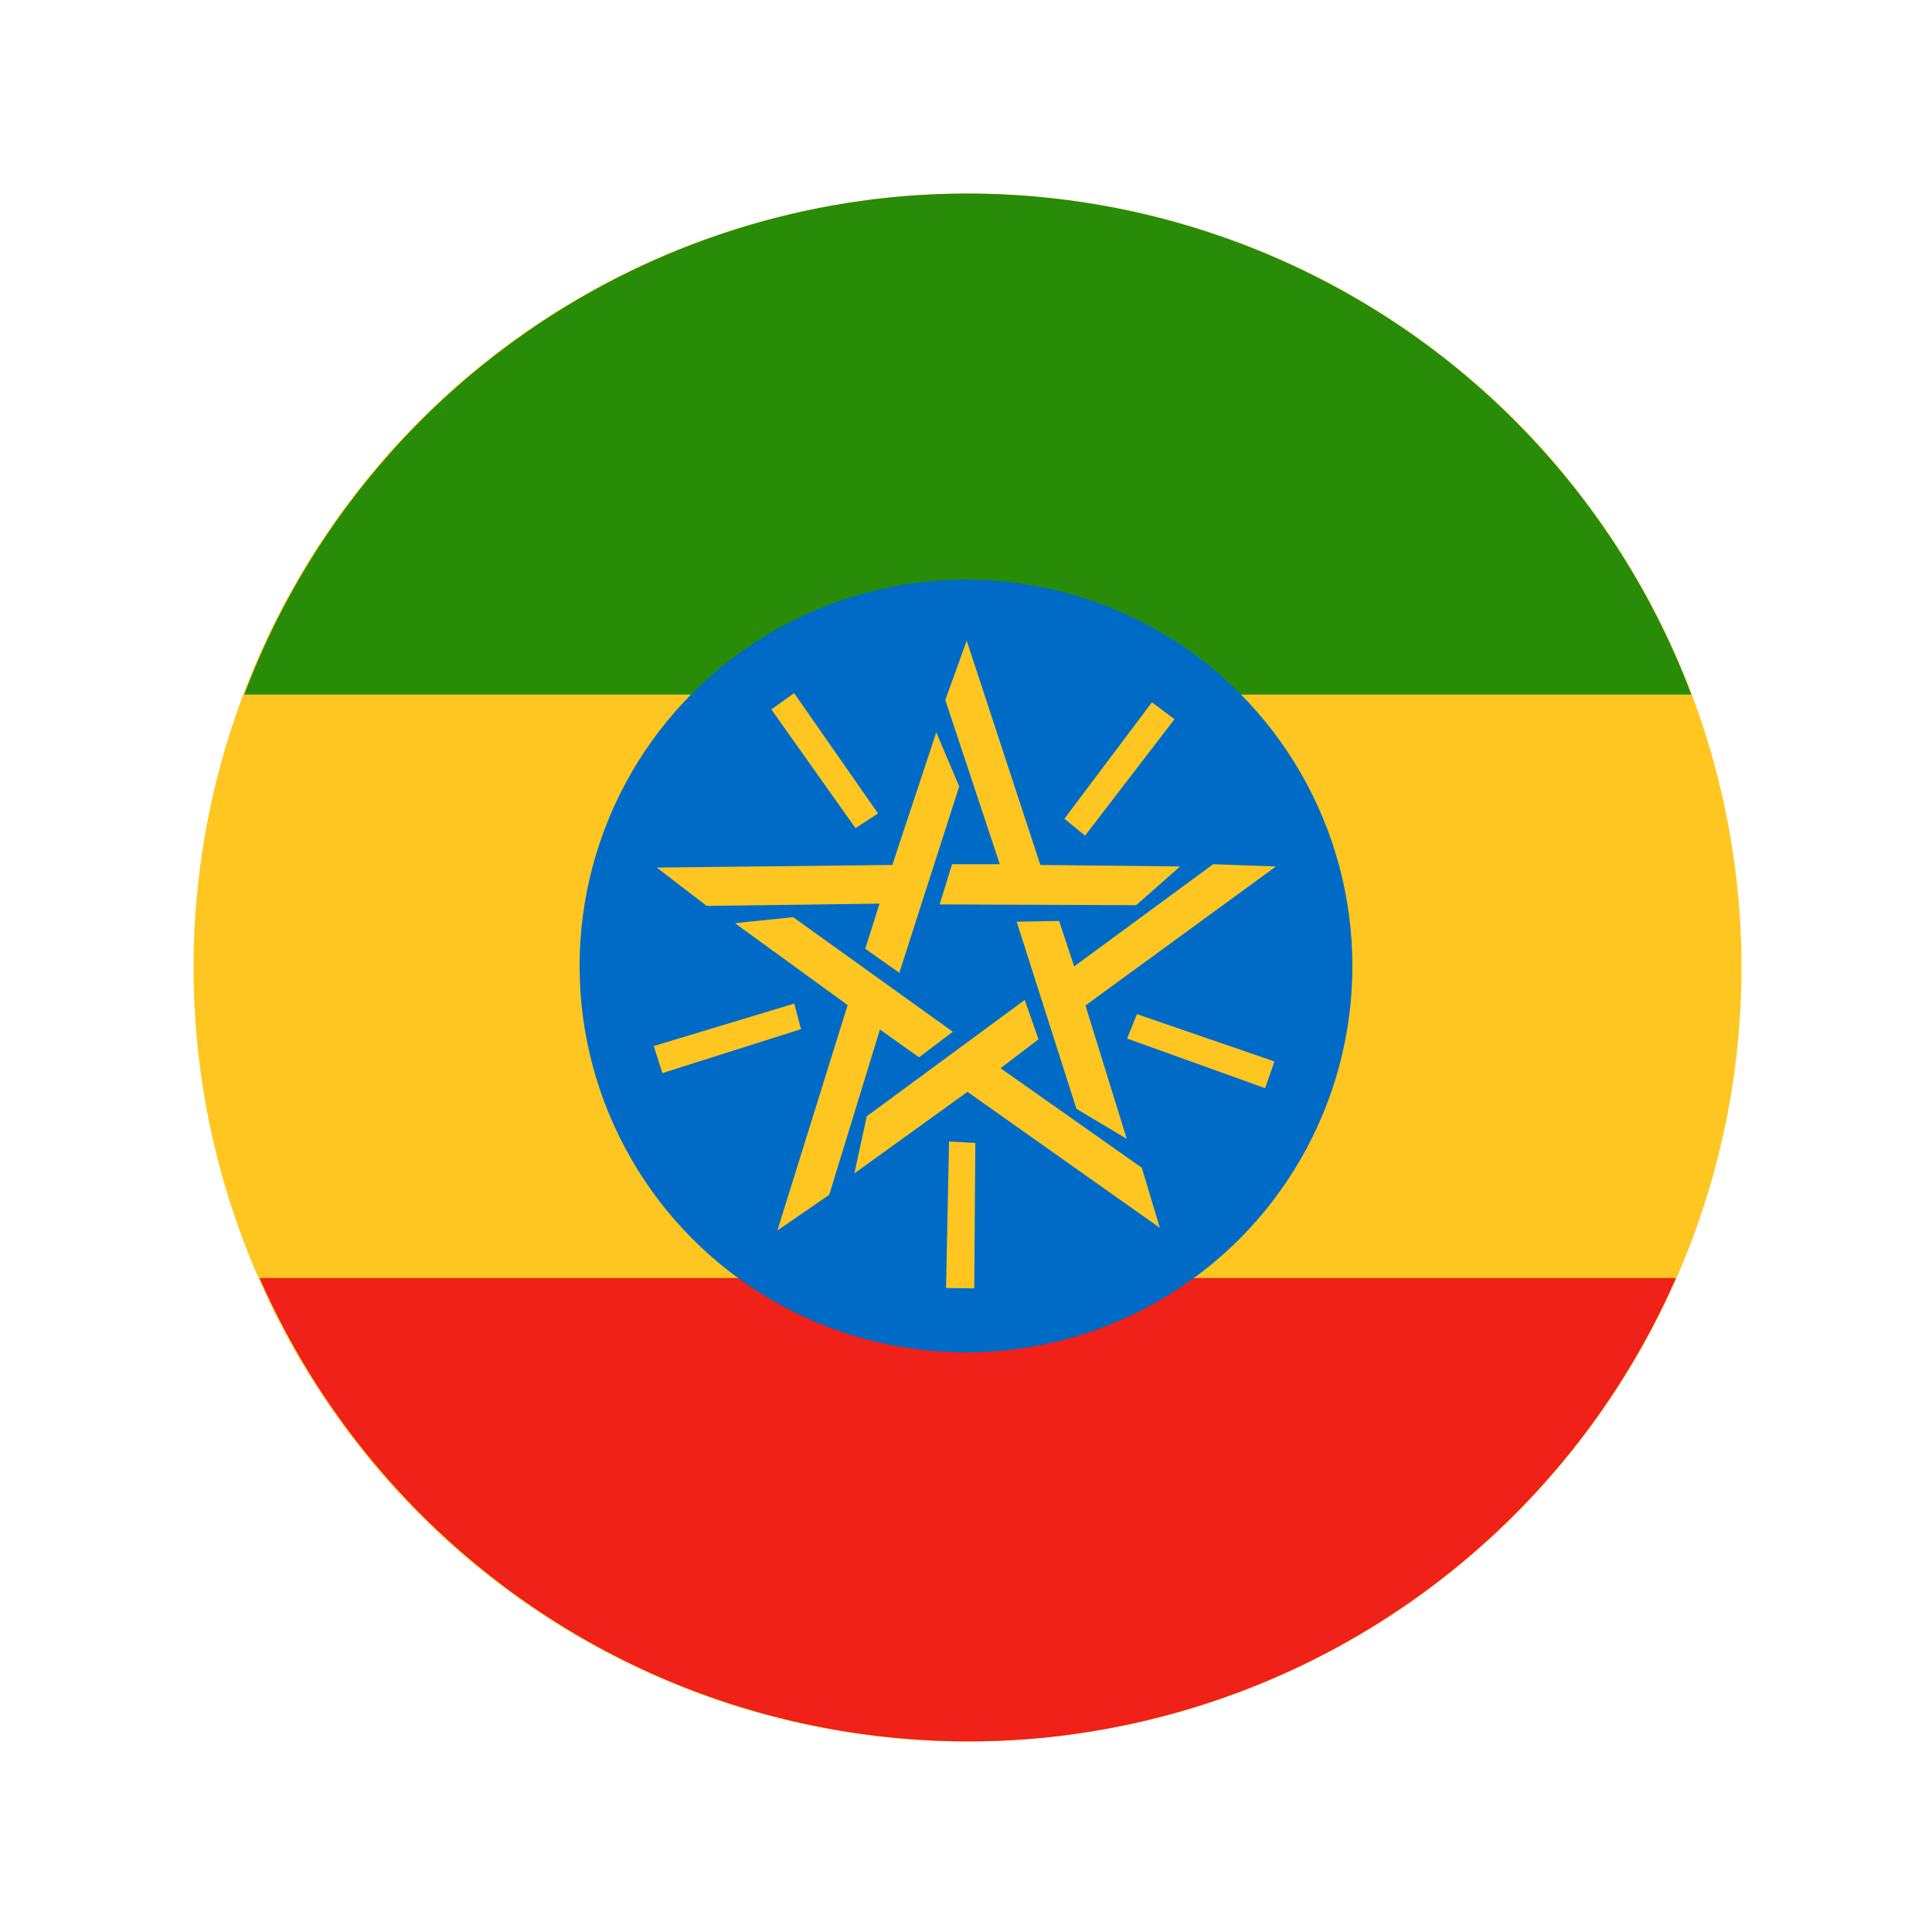
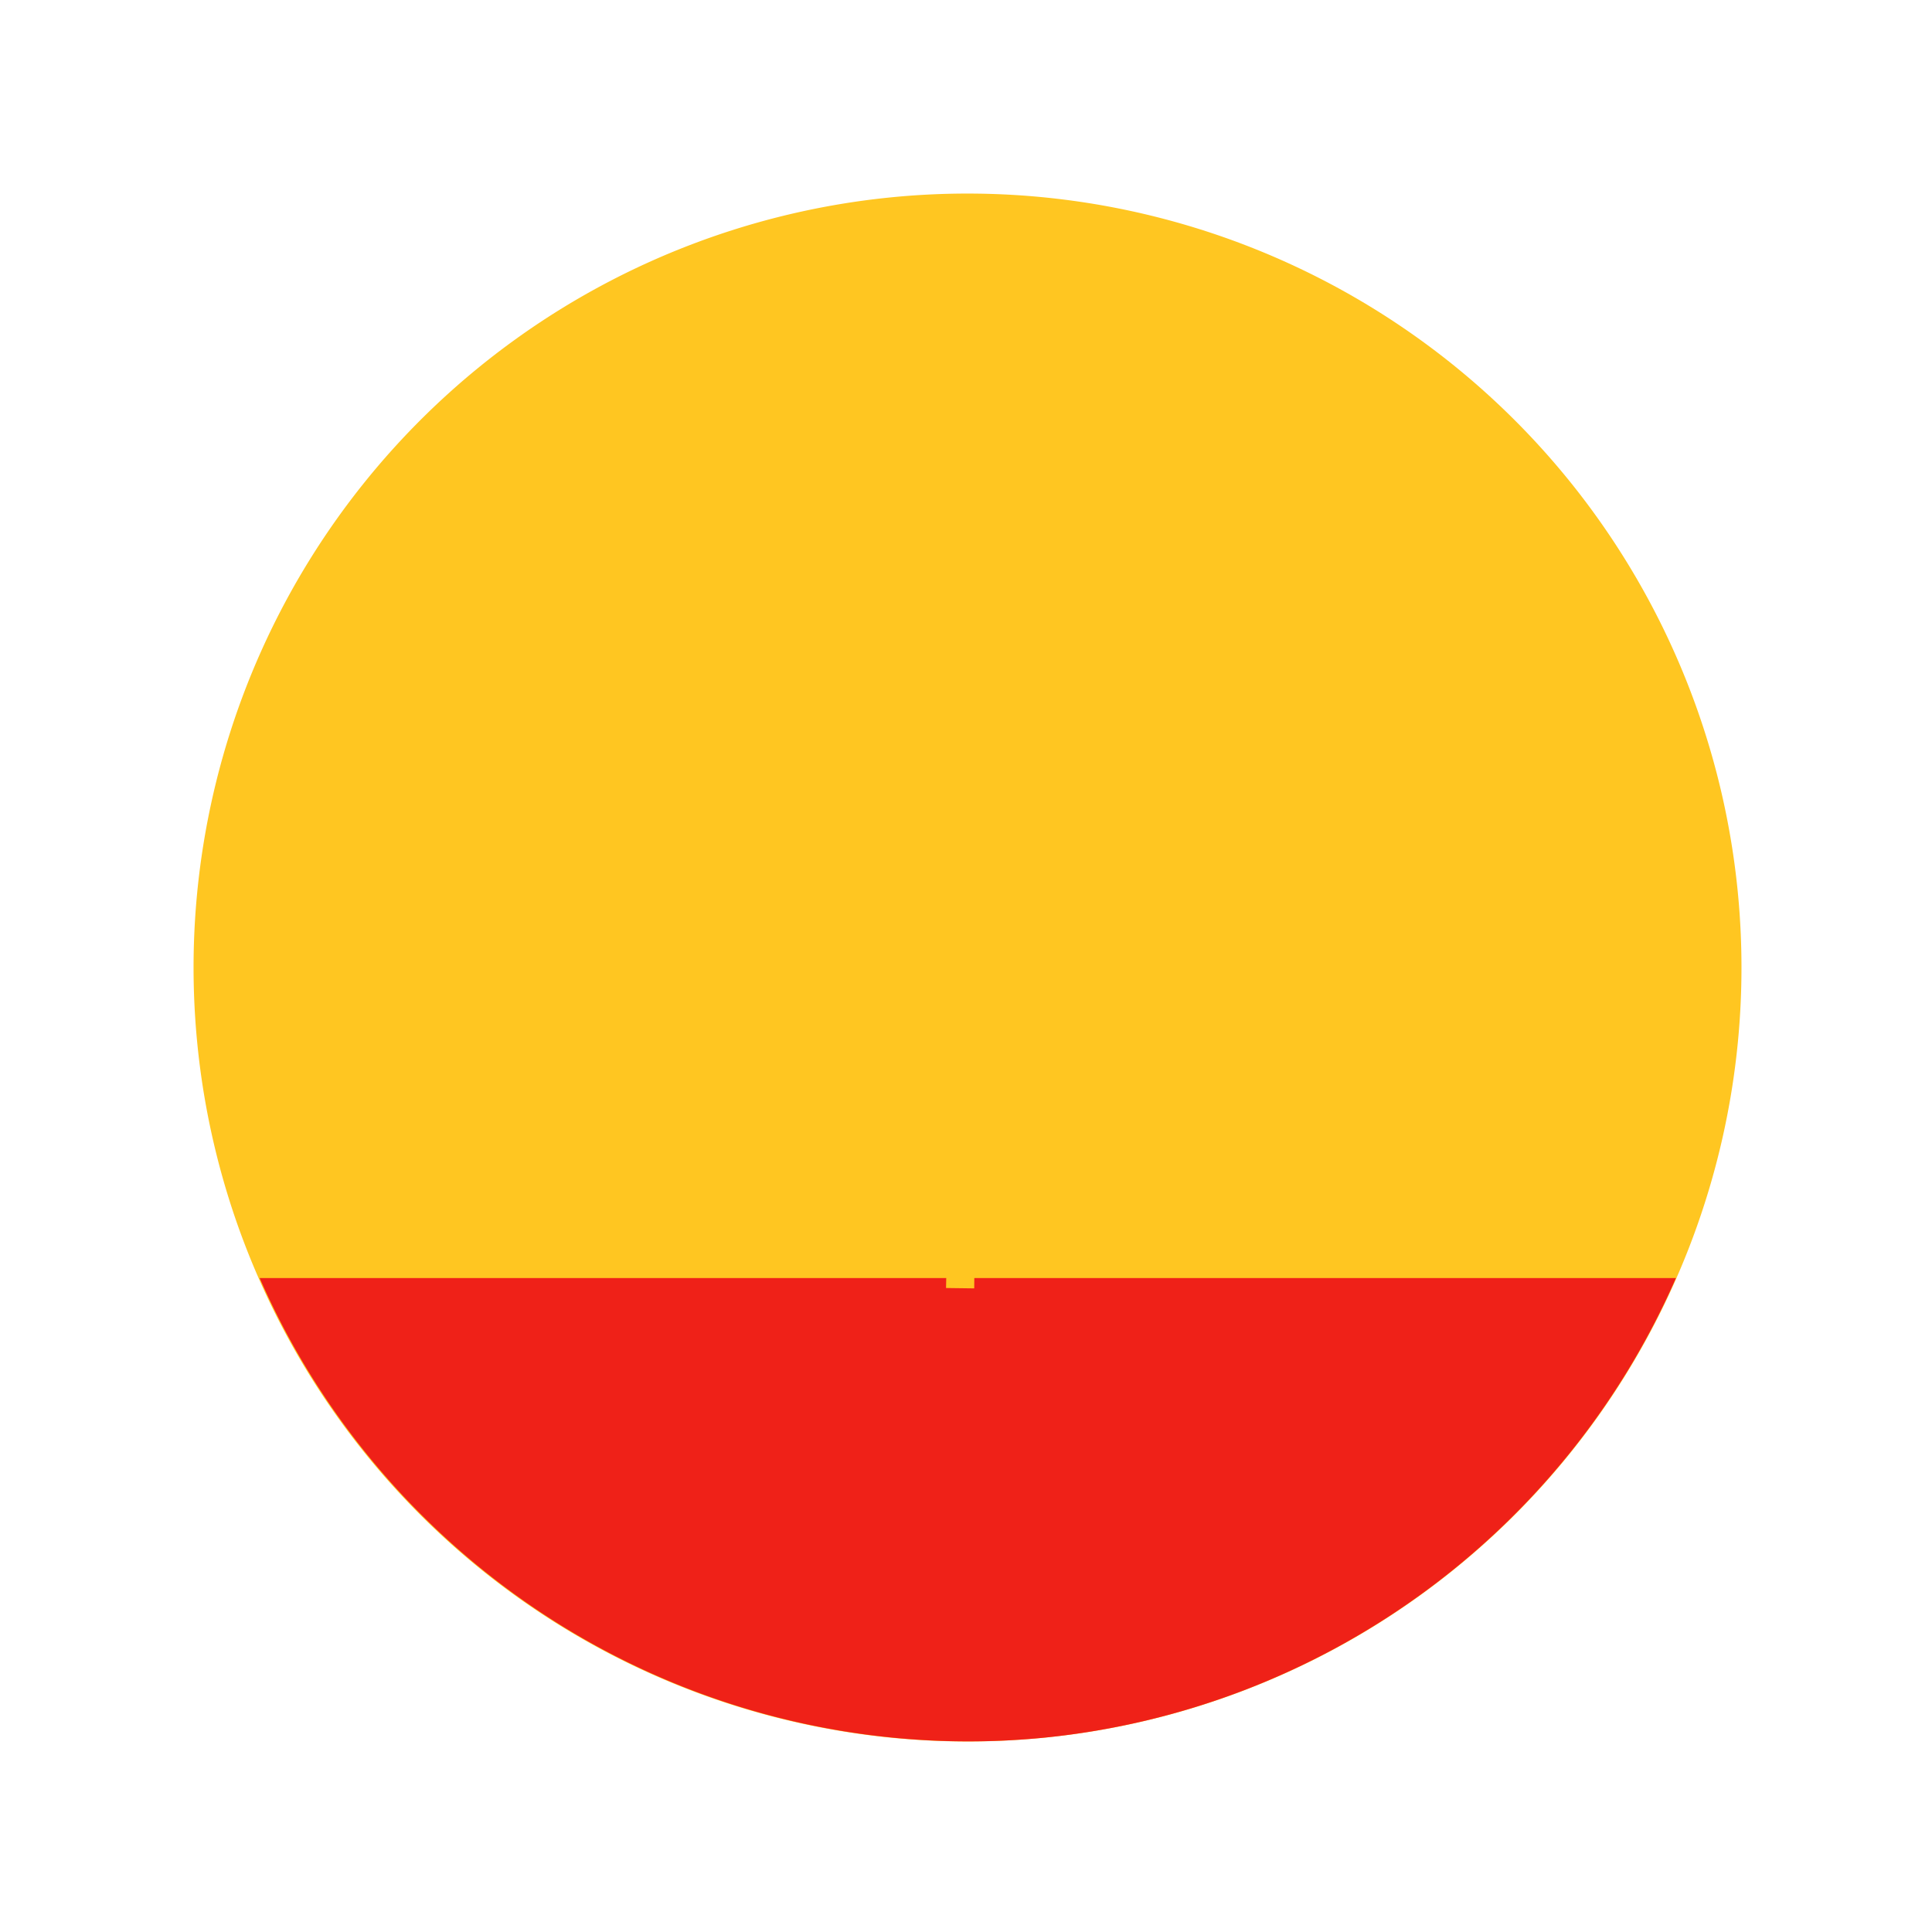
<svg xmlns="http://www.w3.org/2000/svg" xmlns:ns1="http://www.inkscape.org/namespaces/inkscape" xmlns:ns2="http://sodipodi.sourceforge.net/DTD/sodipodi-0.dtd" width="100mm" height="100mm" viewBox="0 0 100 100" version="1.1" id="svg8" ns1:version="0.92.4 (5da689c313, 2019-01-14)" ns2:docname="ethiopia.svg">
  <defs id="defs2">
    <ns1:perspective ns2:type="inkscape:persp3d" ns1:vp_x="0 : 148.49999 : 1" ns1:vp_y="0 : 999.99996 : 0" ns1:vp_z="210 : 148.49999 : 1" ns1:persp3d-origin="105 : 98.999996 : 1" id="perspective841" />
    <clipPath id="et-a">
      <path style="fill-opacity:0.7" ns1:connector-curvature="0" d="M 229.3,6.3 H 718.6 V 495.6 H 229.3 Z" id="path2" />
    </clipPath>
  </defs>
  <ns2:namedview id="base" pagecolor="#ffffff" bordercolor="#666666" borderopacity="1.0" ns1:pageopacity="0.0" ns1:pageshadow="2" ns1:zoom="1.6328077" ns1:cx="138.10025" ns1:cy="114.64233" ns1:document-units="mm" ns1:current-layer="layer1" showgrid="false" ns1:snap-object-midpoints="true" ns1:window-width="1920" ns1:window-height="1001" ns1:window-x="-9" ns1:window-y="-9" ns1:window-maximized="1" showguides="false" ns1:snap-smooth-nodes="true" ns1:snap-midpoints="true" ns1:snap-intersection-paths="true" ns1:object-paths="true" ns1:object-nodes="true" />
  <g ns1:label="Layer 1" ns1:groupmode="layer" id="layer1" transform="translate(-44.979,-148.833)">
    <path style="fill:#ffc621;fill-rule:evenodd;stroke-width:0.734pt" d="M 188.877 37.807 A 151.17 151.17 0 0 0 173.785 38.572 A 151.17 151.17 0 0 0 38.572 204.166 A 151.17 151.17 0 0 0 204.166 339.381 A 151.17 151.17 0 0 0 339.381 173.785 A 151.17 151.17 0 0 0 188.877 37.807 z " id="path7" transform="matrix(0.265,0,0,0.265,44.979,148.833)" />
    <path style="fill:#ef2118;fill-rule:evenodd;stroke-width:0.734pt" d="M 50.709 249.627 A 151.17 151.17 0 0 0 204.166 339.381 A 151.17 151.17 0 0 0 327.348 249.627 L 50.709 249.627 z " transform="matrix(0.265,0,0,0.265,44.979,148.833)" id="path9" />
-     <path style="fill:#298c08;fill-rule:evenodd;stroke-width:0.734pt" d="M 188.877 37.807 A 151.17 151.17 0 0 0 173.785 38.572 A 151.17 151.17 0 0 0 47.711 135.664 L 330.354 135.664 A 151.17 151.17 0 0 0 188.877 37.807 z " transform="matrix(0.265,0,0,0.265,44.979,148.833)" id="path11" />
-     <circle id="circle13" cy="198.833" cx="94.979" style="fill:#006bc6;fill-rule:evenodd;stroke-width:0.1pt" r="20" />
    <path id="path15" d="m 86.07,184.716 -1.167,0.836 4.356,6.145 1.167,-0.758 -4.337,-6.223 z m 5.484,14.488 -1.789,-1.264 0.739,-2.334 -8.945,0.117 -2.586,-1.984 12.193,-0.136 2.275,-6.865 1.186,2.8 -3.111,9.684 z m 14.216,-13.146 -1.167,-0.875 -4.531,6.028 1.07,0.875 z m -12.154,9.587 0.642,-2.081 h 2.47 l -2.82,-8.498 1.108,-3.073 3.812,11.61 7.234,0.078 -2.275,2.003 z m 16.841,9.529 0.486,-1.4 -7.117,-2.45 -0.506,1.264 7.137,2.567 z m -12.835,-8.634 2.178,-0.039 0.778,2.353 7.195,-5.289 3.248,0.117 -9.859,7.195 2.139,6.904 -2.606,-1.556 -3.092,-9.684 z m -3.695,18.96 1.478,0.019 0.058,-7.526 -1.361,-0.078 -0.156,7.584 z m 4.084,-14.935 0.72,2.061 -1.964,1.497 7.312,5.153 0.933,3.111 -9.957,-7.04 -5.853,4.22 0.642,-2.956 8.187,-6.028 z m -19.194,2.411 0.447,1.4 7.176,-2.275 -0.35,-1.322 z m 15.48,-0.739 -1.75,1.322 -2.022,-1.439 -2.625,8.557 -2.684,1.847 3.637,-11.668 -5.834,-4.239 3.014,-0.311 z" ns1:connector-curvature="0" style="fill:#ffc621;fill-rule:evenodd;stroke-width:0.194pt" />
  </g>
</svg>